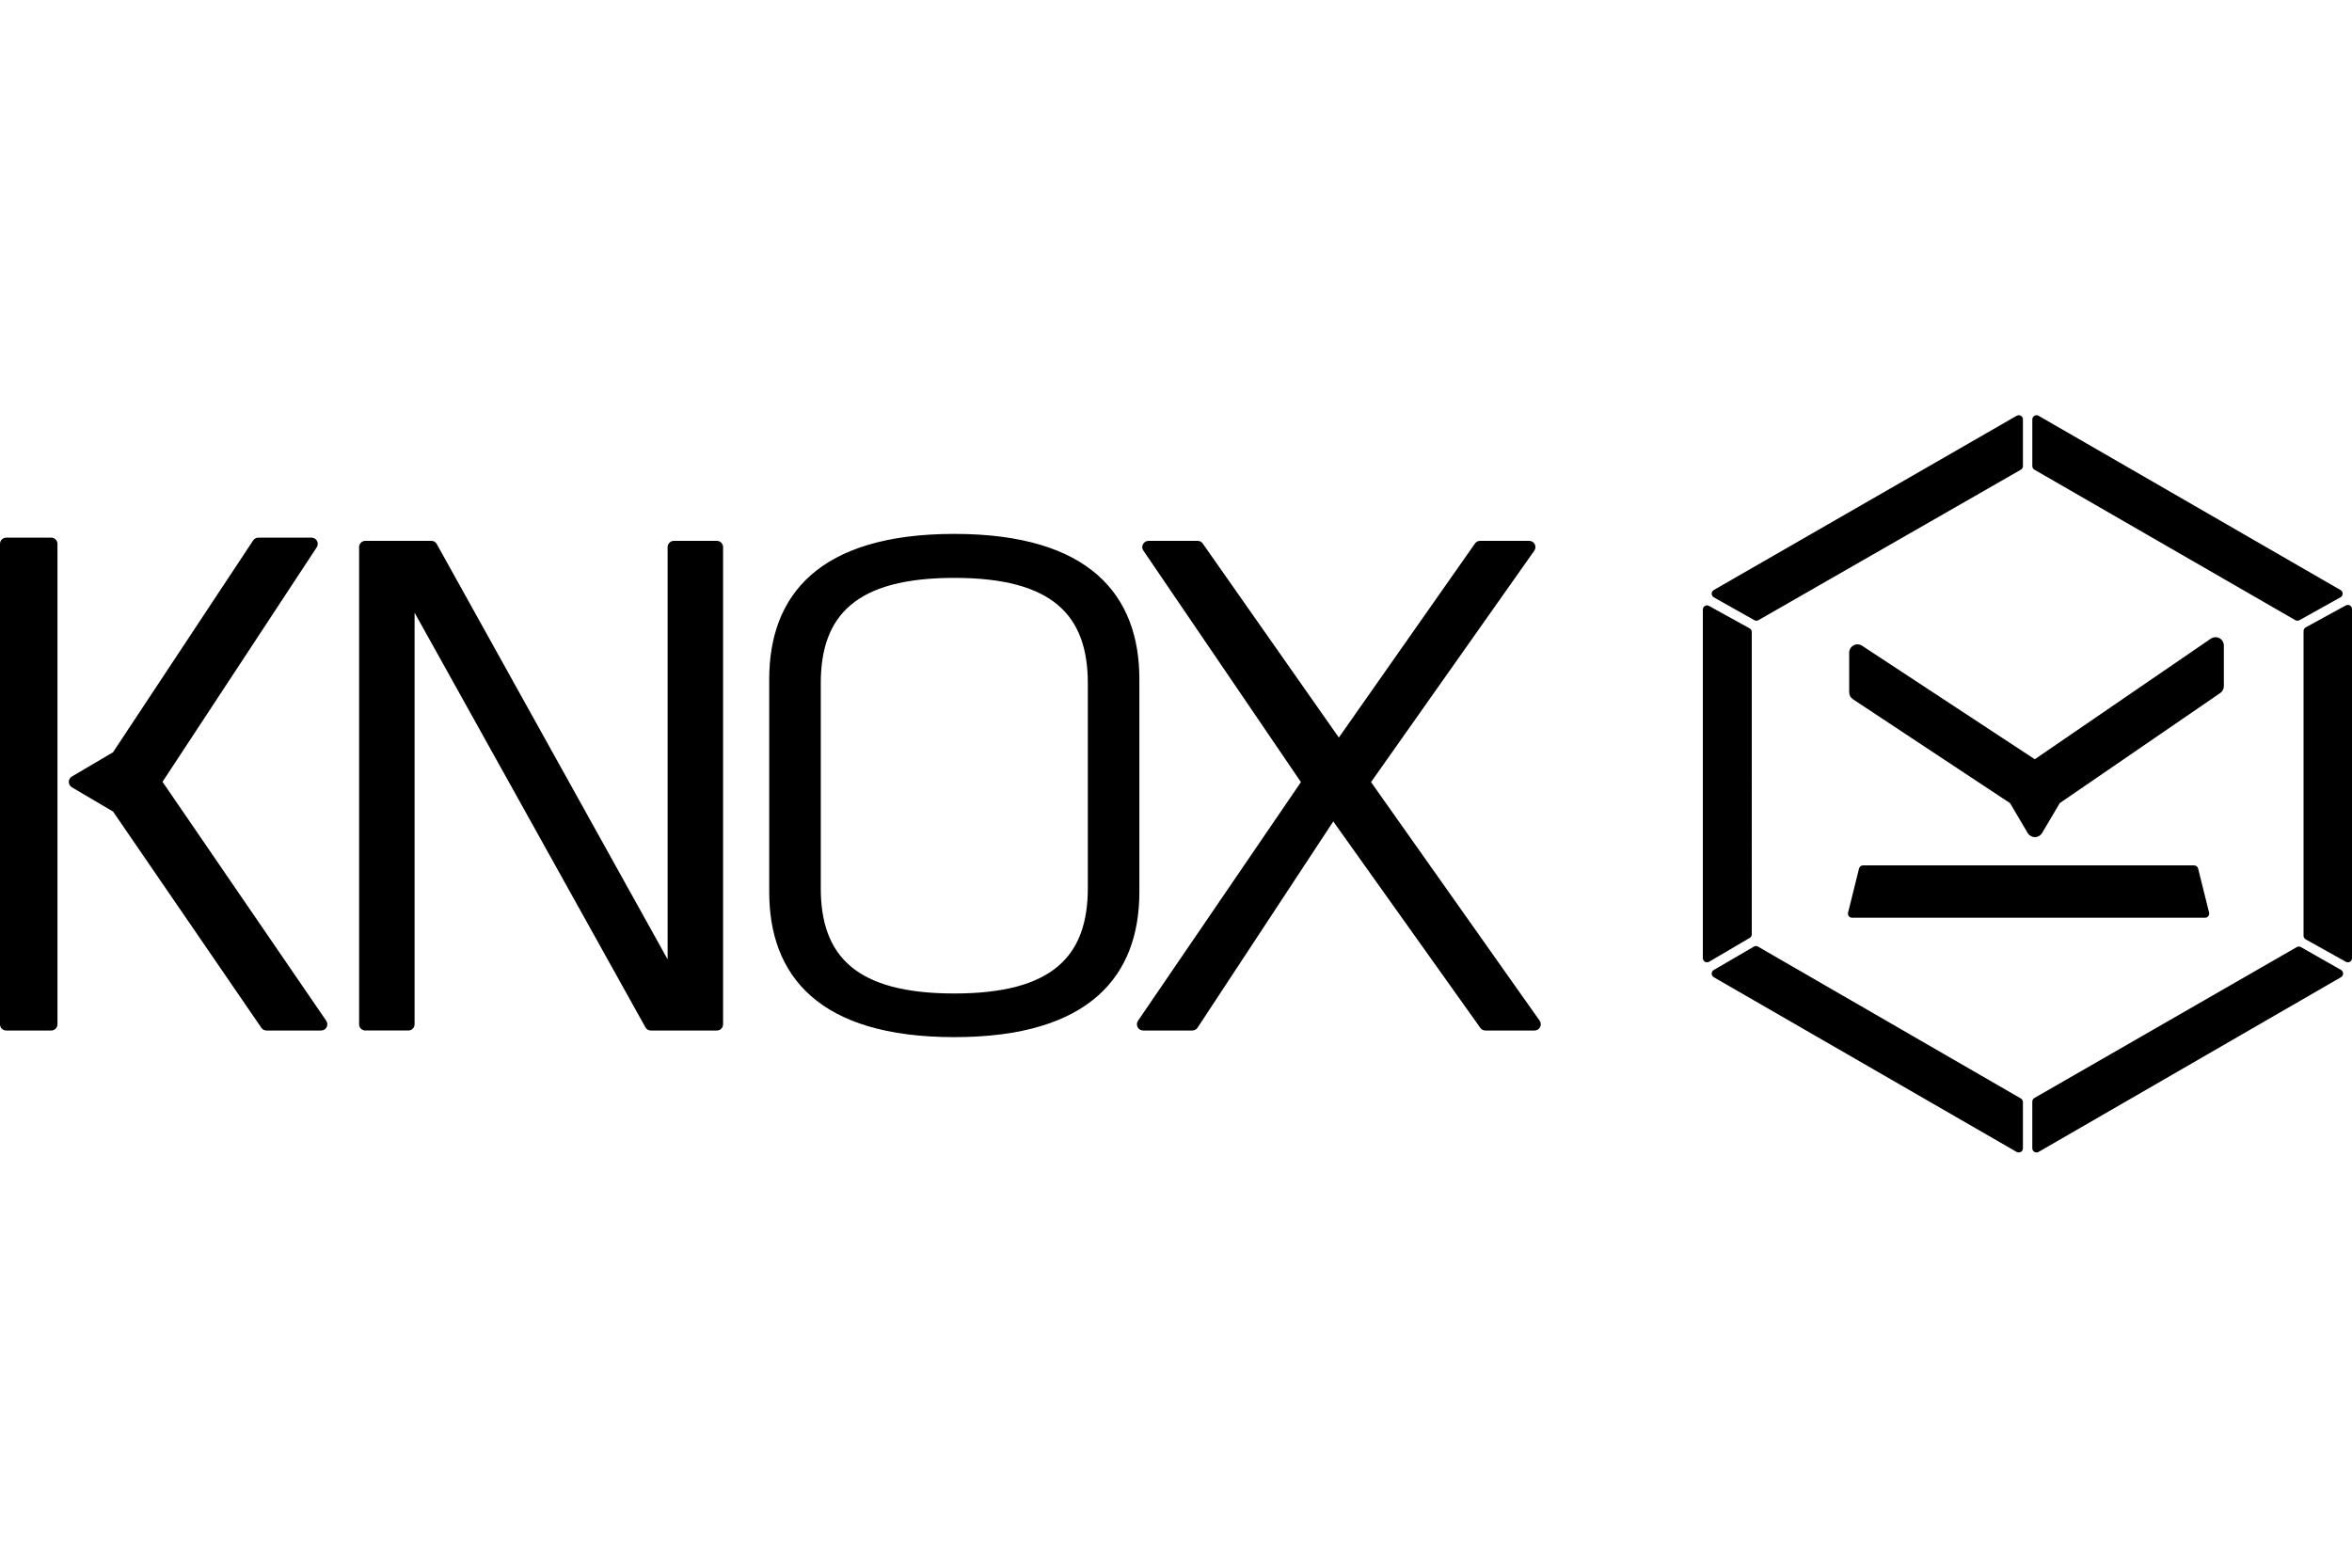
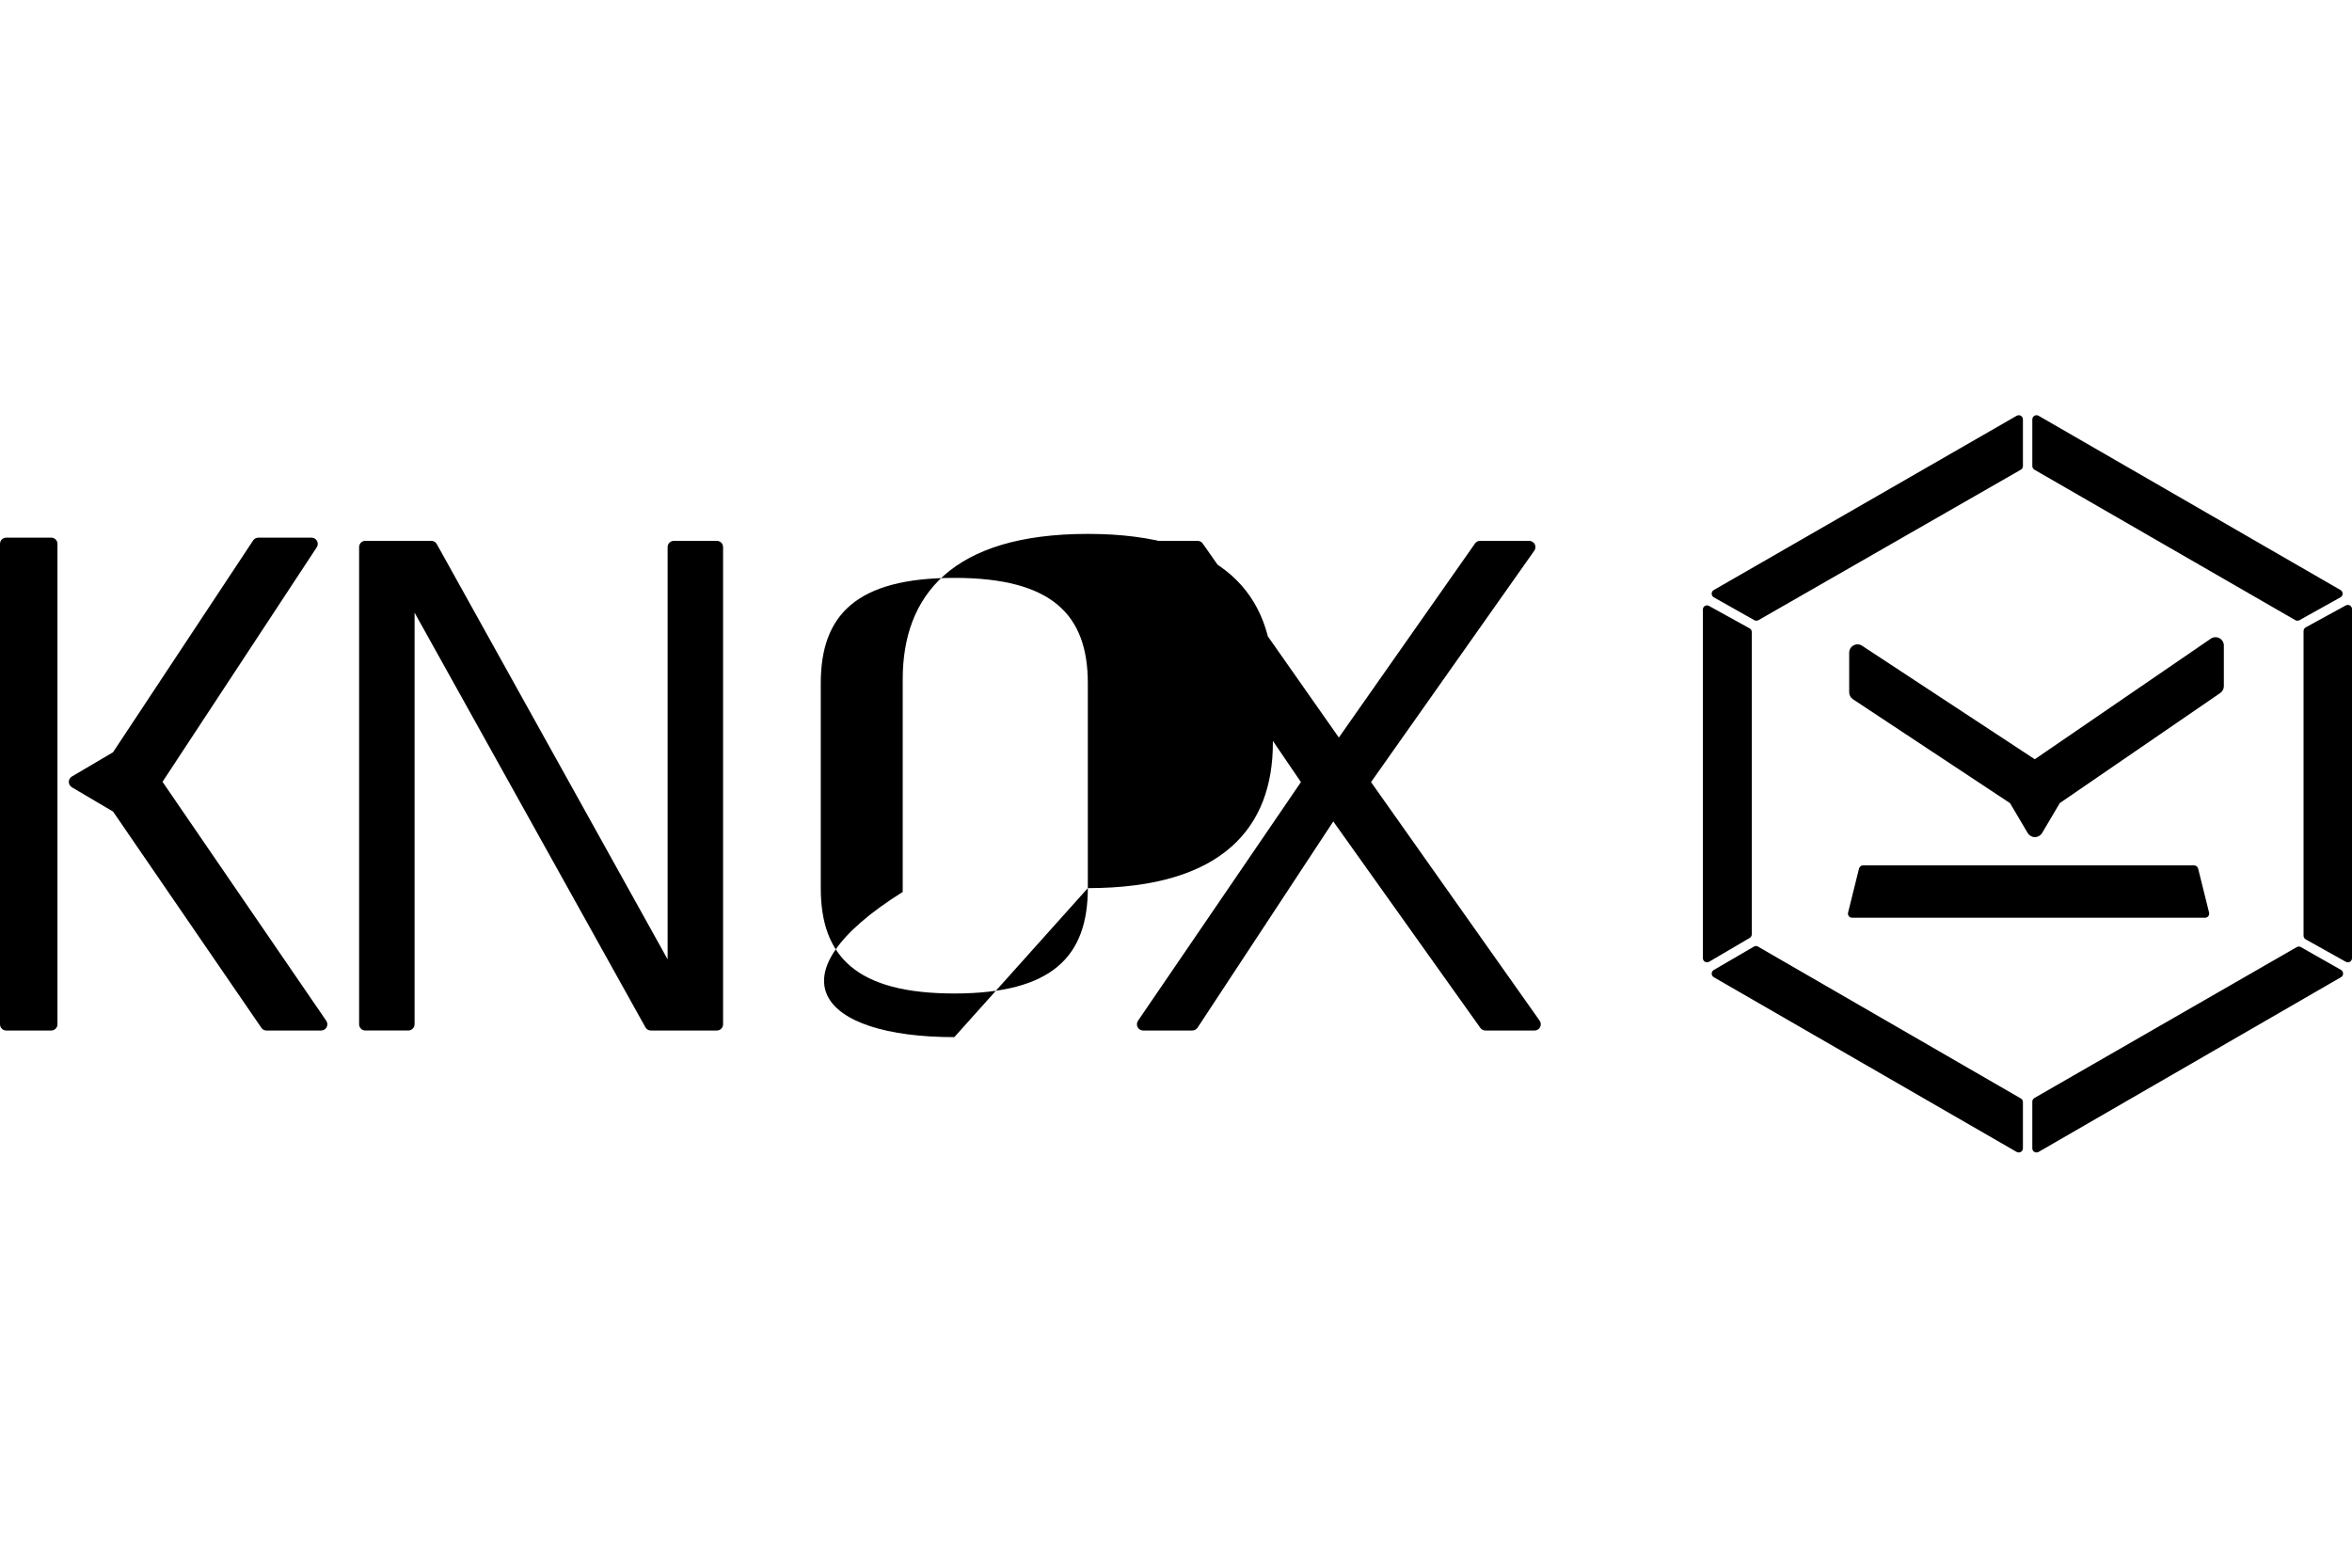
<svg xmlns="http://www.w3.org/2000/svg" version="1.1" id="Layer_1" x="0px" y="0px" width="300px" height="200px" viewBox="0 0 300 200" enable-background="new 0 0 300 200" xml:space="preserve">
-   <path d="M6.534,131.469H0.795c-0.44,0-0.795-0.354-0.795-0.794V69.384c0-0.439,0.354-0.794,0.795-0.794h5.739  c0.439,0,0.795,0.355,0.795,0.794v61.291C7.329,131.114,6.974,131.469,6.534,131.469 M40.958,131.469  c0.293,0,0.568-0.157,0.704-0.42c0.14-0.263,0.119-0.581-0.047-0.821L20.729,99.74L40.4,69.822c0.16-0.246,0.174-0.557,0.033-0.817  c-0.136-0.254-0.409-0.415-0.702-0.415h-6.773c-0.266,0-0.521,0.134-0.668,0.355L14.417,95.971l-5.248,3.093  c-0.245,0.145-0.393,0.407-0.393,0.688c0,0.28,0.148,0.542,0.393,0.687l5.256,3.101l18.913,27.583  c0.148,0.222,0.395,0.347,0.658,0.347H40.958 M91.436,131.469c0.439,0,0.794-0.355,0.794-0.795v-60.88  c0-0.439-0.355-0.793-0.794-0.793h-5.481c-0.439,0-0.799,0.354-0.799,0.793v52.595L55.712,69.41C55.574,69.154,55.311,69,55.019,69  h-8.419c-0.44,0-0.795,0.354-0.795,0.793v60.88c0,0.439,0.354,0.795,0.795,0.795h5.479c0.44,0,0.801-0.355,0.801-0.795V78.162  l29.443,52.898c0.138,0.256,0.403,0.409,0.693,0.409H91.436 M138.753,113.304c0,8.689-4.5,13.441-17.028,13.441  c-12.534,0-17.035-4.752-17.035-13.441v-26.14c0-8.685,4.501-13.44,17.035-13.44c12.529,0,17.028,4.756,17.028,13.44V113.304  L138.753,113.304 M121.725,132.314c17.32,0,23.603-7.858,23.603-18.524V86.644c0-10.666-6.283-18.531-23.603-18.531  c-17.327,0-23.61,7.865-23.61,18.531v27.146C98.115,124.456,104.398,132.314,121.725,132.314 M195.734,131.469  c0.296,0,0.575-0.159,0.705-0.434c0.141-0.264,0.116-0.573-0.057-0.823l-21.505-30.434l20.825-29.526  c0.172-0.24,0.196-0.56,0.057-0.824c-0.141-0.263-0.41-0.427-0.706-0.427h-6.268c-0.261,0-0.501,0.123-0.649,0.338l-17.365,24.756  l-17.364-24.756C153.259,69.124,153.02,69,152.758,69h-6.261c-0.295,0-0.567,0.162-0.706,0.424c-0.14,0.256-0.123,0.575,0.045,0.814  l20.099,29.539l-20.784,30.451c-0.164,0.24-0.18,0.559-0.043,0.819c0.135,0.264,0.408,0.421,0.703,0.421h6.267  c0.267,0,0.521-0.13,0.668-0.356l17.315-26.316l18.76,26.342c0.148,0.209,0.388,0.331,0.646,0.331H195.734 M299.47,122.767  c0.092,0,0.183-0.025,0.268-0.068c0.167-0.103,0.263-0.276,0.263-0.462V77.705c0-0.189-0.096-0.363-0.262-0.457  c-0.156-0.097-0.357-0.1-0.526-0.011l-5.121,2.801c-0.162,0.096-0.272,0.274-0.272,0.466v38.867c0,0.197,0.109,0.374,0.27,0.466  l5.121,2.863C299.293,122.742,299.381,122.767,299.47,122.767 M259.754,147.027c0.101,0,0.191-0.025,0.264-0.066l38.583-22.295  c0.168-0.093,0.265-0.269,0.265-0.463c0-0.188-0.099-0.36-0.266-0.464l-5.124-2.914c-0.157-0.092-0.359-0.092-0.517,0  l-33.469,19.254c-0.159,0.092-0.267,0.268-0.267,0.463v5.956c0,0.194,0.107,0.37,0.266,0.463  C259.572,147.002,259.663,147.027,259.754,147.027 M257.494,147.027c0.091,0,0.181-0.025,0.265-0.066  c0.169-0.093,0.266-0.269,0.266-0.463v-5.897c0-0.194-0.097-0.369-0.266-0.463l-33.518-19.371c-0.17-0.103-0.362-0.103-0.532,0  l-5.12,2.985c-0.158,0.092-0.263,0.268-0.263,0.451c0,0.194,0.105,0.37,0.264,0.463l38.639,22.295  C257.312,147.002,257.404,147.027,257.494,147.027 M293.034,79.188c0.09,0,0.178-0.021,0.261-0.064l5.24-2.924  c0.17-0.092,0.268-0.268,0.27-0.459c0.001-0.191-0.096-0.367-0.266-0.465L260.019,53.04c-0.158-0.092-0.361-0.092-0.528,0  c-0.159,0.098-0.267,0.273-0.267,0.463v5.962c0,0.19,0.107,0.365,0.267,0.457l33.279,19.194  C292.855,79.167,292.943,79.188,293.034,79.188 M217.729,122.767c0.092,0,0.183-0.025,0.267-0.068l5.182-3.043  c0.158-0.092,0.263-0.268,0.263-0.461V80.623c0-0.192-0.108-0.369-0.28-0.461l-5.182-2.864c-0.157-0.09-0.36-0.088-0.526,0.01  c-0.157,0.093-0.252,0.268-0.252,0.457v44.472c0,0.186,0.097,0.361,0.266,0.463C217.538,122.741,217.639,122.767,217.729,122.767   M224.035,79.188c0.09,0,0.181-0.021,0.264-0.072l33.459-19.192c0.169-0.093,0.267-0.269,0.267-0.458v-5.962  c0-0.19-0.097-0.366-0.266-0.463c-0.157-0.092-0.36-0.092-0.528,0l-38.64,22.237c-0.16,0.098-0.267,0.273-0.266,0.464  c0,0.191,0.107,0.367,0.268,0.459l5.181,2.923C223.856,79.167,223.945,79.188,224.035,79.188 M281.253,117.083  c0.167,0,0.318-0.07,0.415-0.204c0.106-0.125,0.141-0.296,0.104-0.45l-1.398-5.623c-0.06-0.236-0.27-0.404-0.521-0.404h-42.222  c-0.242,0-0.451,0.168-0.511,0.404l-1.397,5.623c-0.036,0.154-0.002,0.325,0.095,0.45c0.105,0.134,0.258,0.204,0.425,0.204H281.253   M259.548,106.799c0.377,0,0.726-0.2,0.922-0.523l2.256-3.819l20.463-14.04c0.29-0.195,0.464-0.52,0.464-0.872v-5.191  c0-0.39-0.214-0.753-0.562-0.939c-0.351-0.181-0.778-0.16-1.103,0.066L259.54,96.863l-22.03-14.483  c-0.325-0.216-0.741-0.233-1.086-0.046c-0.347,0.188-0.558,0.543-0.558,0.935v5.046c0,0.359,0.177,0.688,0.473,0.888l20.044,13.259  l2.252,3.813C258.832,106.599,259.181,106.799,259.548,106.799" />
+   <path d="M6.534,131.469H0.795c-0.44,0-0.795-0.354-0.795-0.794V69.384c0-0.439,0.354-0.794,0.795-0.794h5.739  c0.439,0,0.795,0.355,0.795,0.794v61.291C7.329,131.114,6.974,131.469,6.534,131.469 M40.958,131.469  c0.293,0,0.568-0.157,0.704-0.42c0.14-0.263,0.119-0.581-0.047-0.821L20.729,99.74L40.4,69.822c0.16-0.246,0.174-0.557,0.033-0.817  c-0.136-0.254-0.409-0.415-0.702-0.415h-6.773c-0.266,0-0.521,0.134-0.668,0.355L14.417,95.971l-5.248,3.093  c-0.245,0.145-0.393,0.407-0.393,0.688c0,0.28,0.148,0.542,0.393,0.687l5.256,3.101l18.913,27.583  c0.148,0.222,0.395,0.347,0.658,0.347H40.958 M91.436,131.469c0.439,0,0.794-0.355,0.794-0.795v-60.88  c0-0.439-0.355-0.793-0.794-0.793h-5.481c-0.439,0-0.799,0.354-0.799,0.793v52.595L55.712,69.41C55.574,69.154,55.311,69,55.019,69  h-8.419c-0.44,0-0.795,0.354-0.795,0.793v60.88c0,0.439,0.354,0.795,0.795,0.795h5.479c0.44,0,0.801-0.355,0.801-0.795V78.162  l29.443,52.898c0.138,0.256,0.403,0.409,0.693,0.409H91.436 M138.753,113.304c0,8.689-4.5,13.441-17.028,13.441  c-12.534,0-17.035-4.752-17.035-13.441v-26.14c0-8.685,4.501-13.44,17.035-13.44c12.529,0,17.028,4.756,17.028,13.44V113.304  L138.753,113.304 c17.32,0,23.603-7.858,23.603-18.524V86.644c0-10.666-6.283-18.531-23.603-18.531  c-17.327,0-23.61,7.865-23.61,18.531v27.146C98.115,124.456,104.398,132.314,121.725,132.314 M195.734,131.469  c0.296,0,0.575-0.159,0.705-0.434c0.141-0.264,0.116-0.573-0.057-0.823l-21.505-30.434l20.825-29.526  c0.172-0.24,0.196-0.56,0.057-0.824c-0.141-0.263-0.41-0.427-0.706-0.427h-6.268c-0.261,0-0.501,0.123-0.649,0.338l-17.365,24.756  l-17.364-24.756C153.259,69.124,153.02,69,152.758,69h-6.261c-0.295,0-0.567,0.162-0.706,0.424c-0.14,0.256-0.123,0.575,0.045,0.814  l20.099,29.539l-20.784,30.451c-0.164,0.24-0.18,0.559-0.043,0.819c0.135,0.264,0.408,0.421,0.703,0.421h6.267  c0.267,0,0.521-0.13,0.668-0.356l17.315-26.316l18.76,26.342c0.148,0.209,0.388,0.331,0.646,0.331H195.734 M299.47,122.767  c0.092,0,0.183-0.025,0.268-0.068c0.167-0.103,0.263-0.276,0.263-0.462V77.705c0-0.189-0.096-0.363-0.262-0.457  c-0.156-0.097-0.357-0.1-0.526-0.011l-5.121,2.801c-0.162,0.096-0.272,0.274-0.272,0.466v38.867c0,0.197,0.109,0.374,0.27,0.466  l5.121,2.863C299.293,122.742,299.381,122.767,299.47,122.767 M259.754,147.027c0.101,0,0.191-0.025,0.264-0.066l38.583-22.295  c0.168-0.093,0.265-0.269,0.265-0.463c0-0.188-0.099-0.36-0.266-0.464l-5.124-2.914c-0.157-0.092-0.359-0.092-0.517,0  l-33.469,19.254c-0.159,0.092-0.267,0.268-0.267,0.463v5.956c0,0.194,0.107,0.37,0.266,0.463  C259.572,147.002,259.663,147.027,259.754,147.027 M257.494,147.027c0.091,0,0.181-0.025,0.265-0.066  c0.169-0.093,0.266-0.269,0.266-0.463v-5.897c0-0.194-0.097-0.369-0.266-0.463l-33.518-19.371c-0.17-0.103-0.362-0.103-0.532,0  l-5.12,2.985c-0.158,0.092-0.263,0.268-0.263,0.451c0,0.194,0.105,0.37,0.264,0.463l38.639,22.295  C257.312,147.002,257.404,147.027,257.494,147.027 M293.034,79.188c0.09,0,0.178-0.021,0.261-0.064l5.24-2.924  c0.17-0.092,0.268-0.268,0.27-0.459c0.001-0.191-0.096-0.367-0.266-0.465L260.019,53.04c-0.158-0.092-0.361-0.092-0.528,0  c-0.159,0.098-0.267,0.273-0.267,0.463v5.962c0,0.19,0.107,0.365,0.267,0.457l33.279,19.194  C292.855,79.167,292.943,79.188,293.034,79.188 M217.729,122.767c0.092,0,0.183-0.025,0.267-0.068l5.182-3.043  c0.158-0.092,0.263-0.268,0.263-0.461V80.623c0-0.192-0.108-0.369-0.28-0.461l-5.182-2.864c-0.157-0.09-0.36-0.088-0.526,0.01  c-0.157,0.093-0.252,0.268-0.252,0.457v44.472c0,0.186,0.097,0.361,0.266,0.463C217.538,122.741,217.639,122.767,217.729,122.767   M224.035,79.188c0.09,0,0.181-0.021,0.264-0.072l33.459-19.192c0.169-0.093,0.267-0.269,0.267-0.458v-5.962  c0-0.19-0.097-0.366-0.266-0.463c-0.157-0.092-0.36-0.092-0.528,0l-38.64,22.237c-0.16,0.098-0.267,0.273-0.266,0.464  c0,0.191,0.107,0.367,0.268,0.459l5.181,2.923C223.856,79.167,223.945,79.188,224.035,79.188 M281.253,117.083  c0.167,0,0.318-0.07,0.415-0.204c0.106-0.125,0.141-0.296,0.104-0.45l-1.398-5.623c-0.06-0.236-0.27-0.404-0.521-0.404h-42.222  c-0.242,0-0.451,0.168-0.511,0.404l-1.397,5.623c-0.036,0.154-0.002,0.325,0.095,0.45c0.105,0.134,0.258,0.204,0.425,0.204H281.253   M259.548,106.799c0.377,0,0.726-0.2,0.922-0.523l2.256-3.819l20.463-14.04c0.29-0.195,0.464-0.52,0.464-0.872v-5.191  c0-0.39-0.214-0.753-0.562-0.939c-0.351-0.181-0.778-0.16-1.103,0.066L259.54,96.863l-22.03-14.483  c-0.325-0.216-0.741-0.233-1.086-0.046c-0.347,0.188-0.558,0.543-0.558,0.935v5.046c0,0.359,0.177,0.688,0.473,0.888l20.044,13.259  l2.252,3.813C258.832,106.599,259.181,106.799,259.548,106.799" />
</svg>